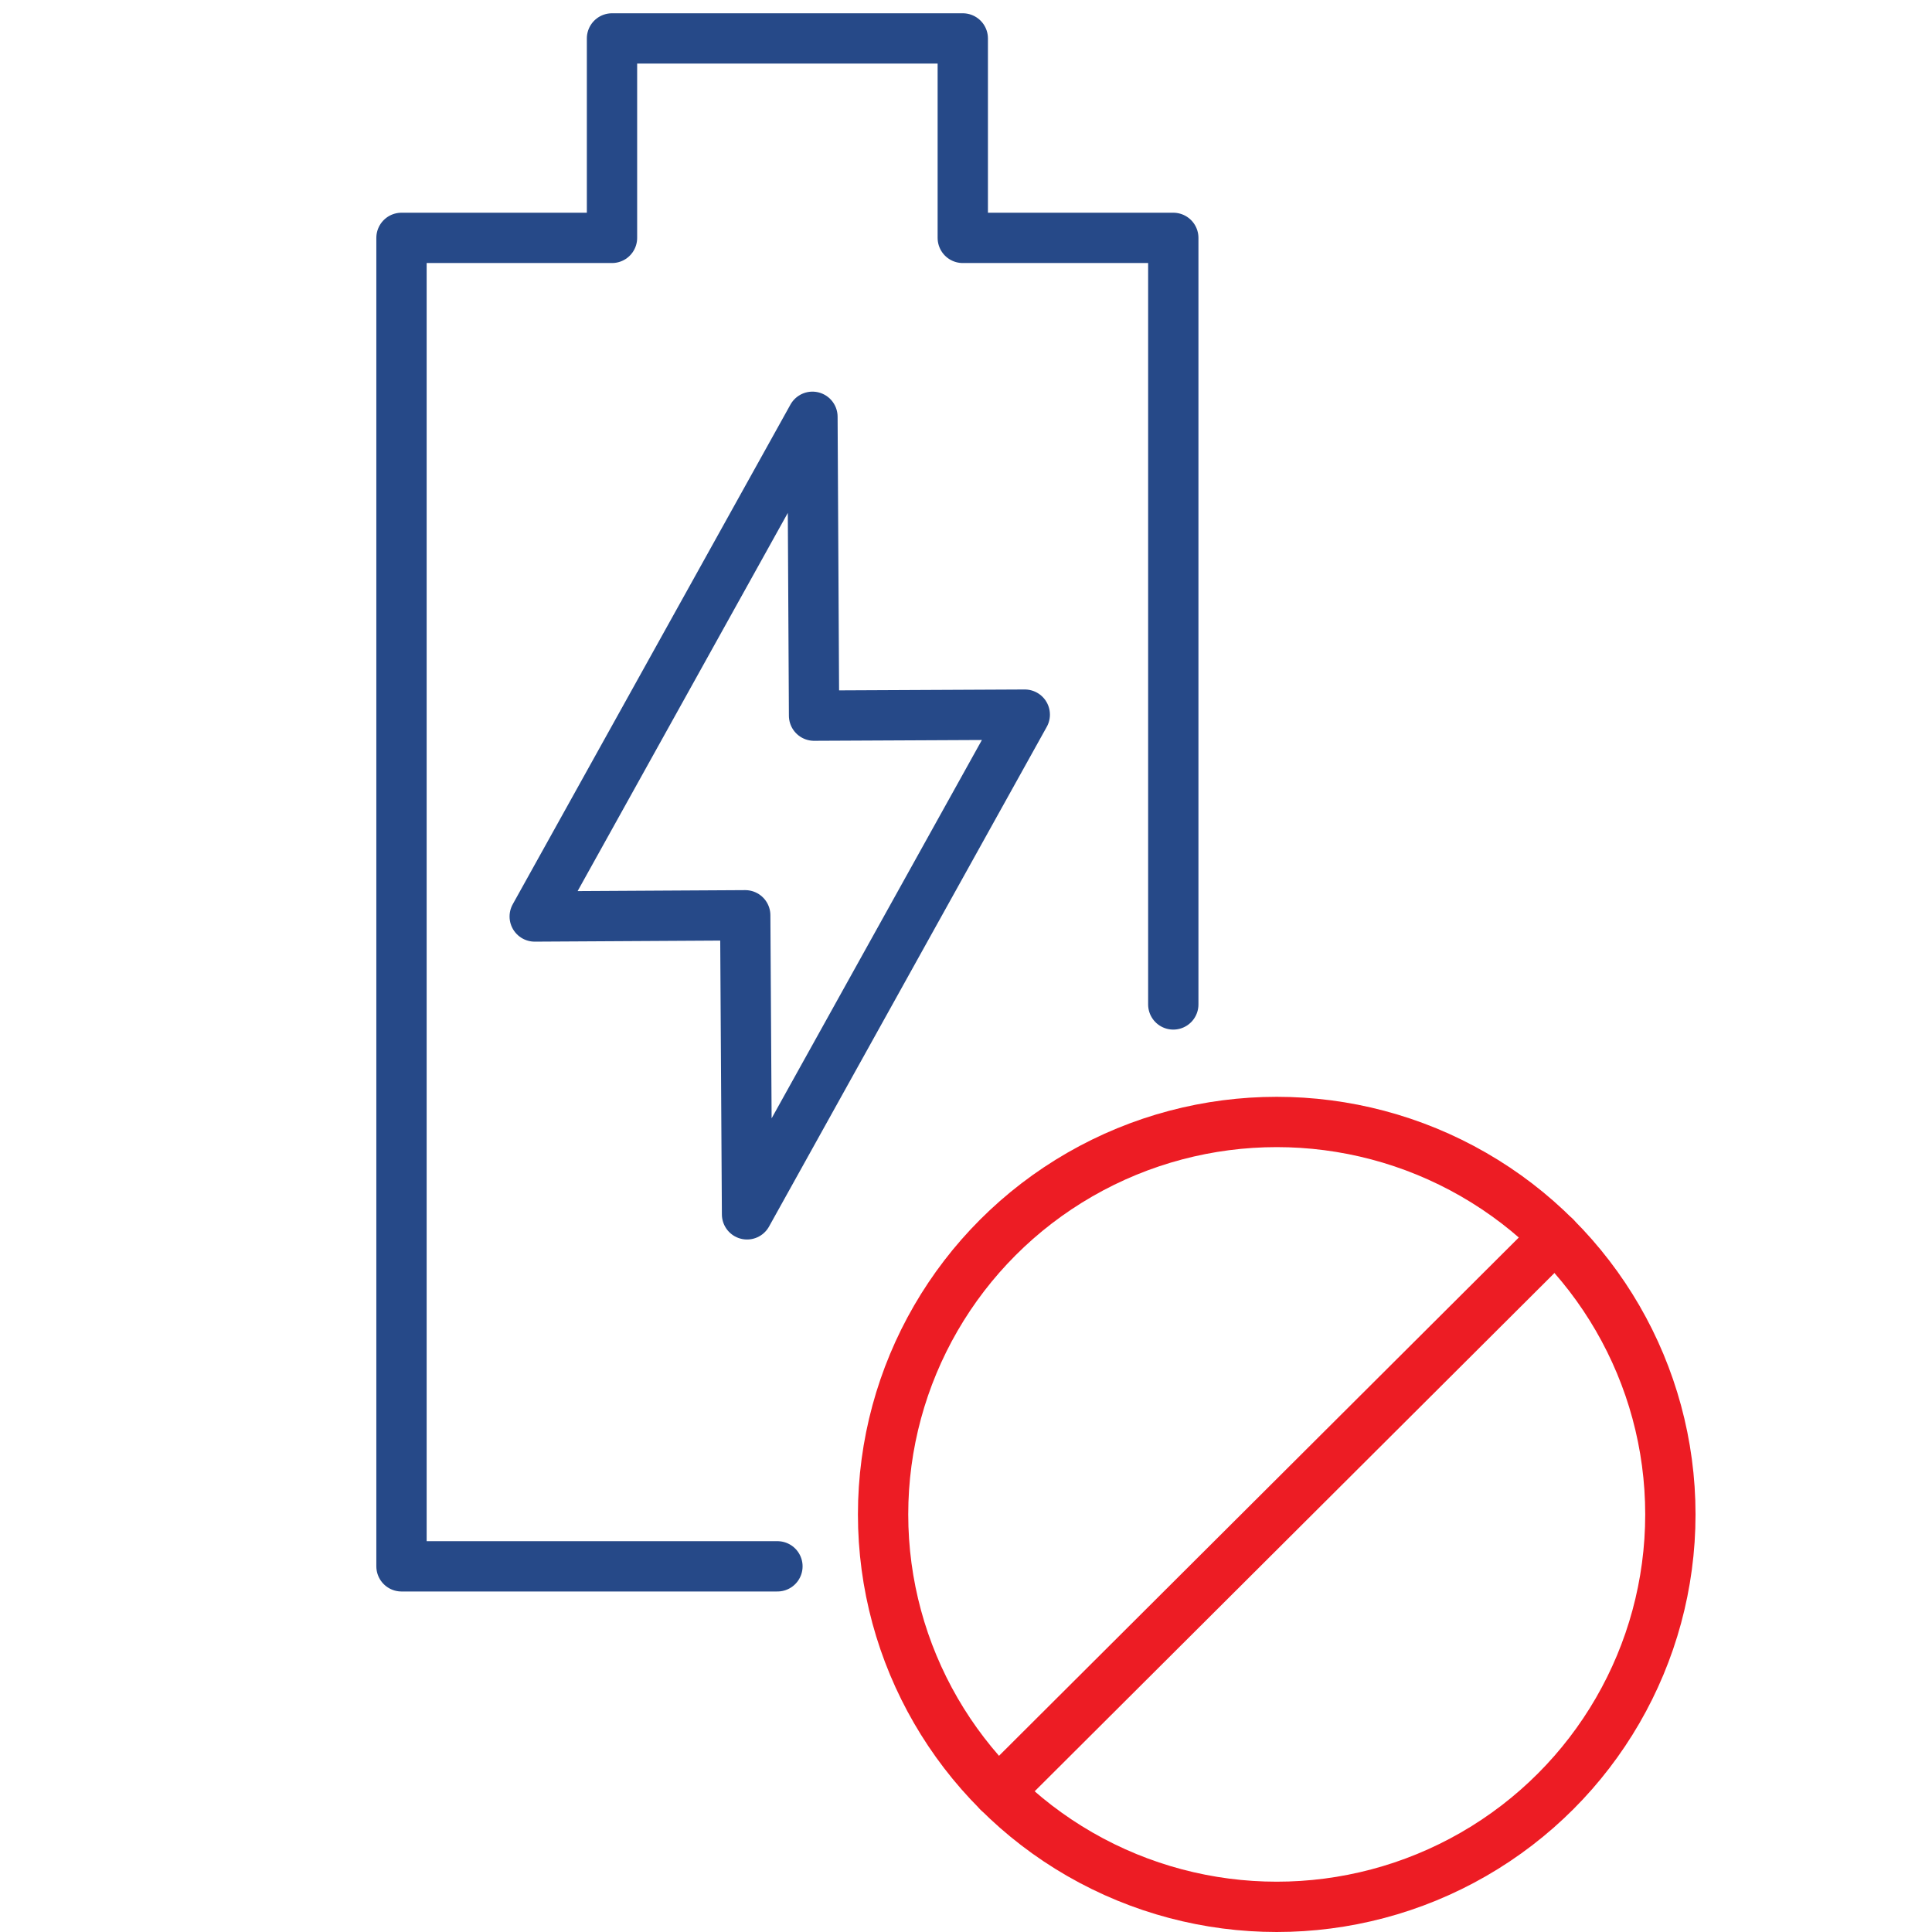
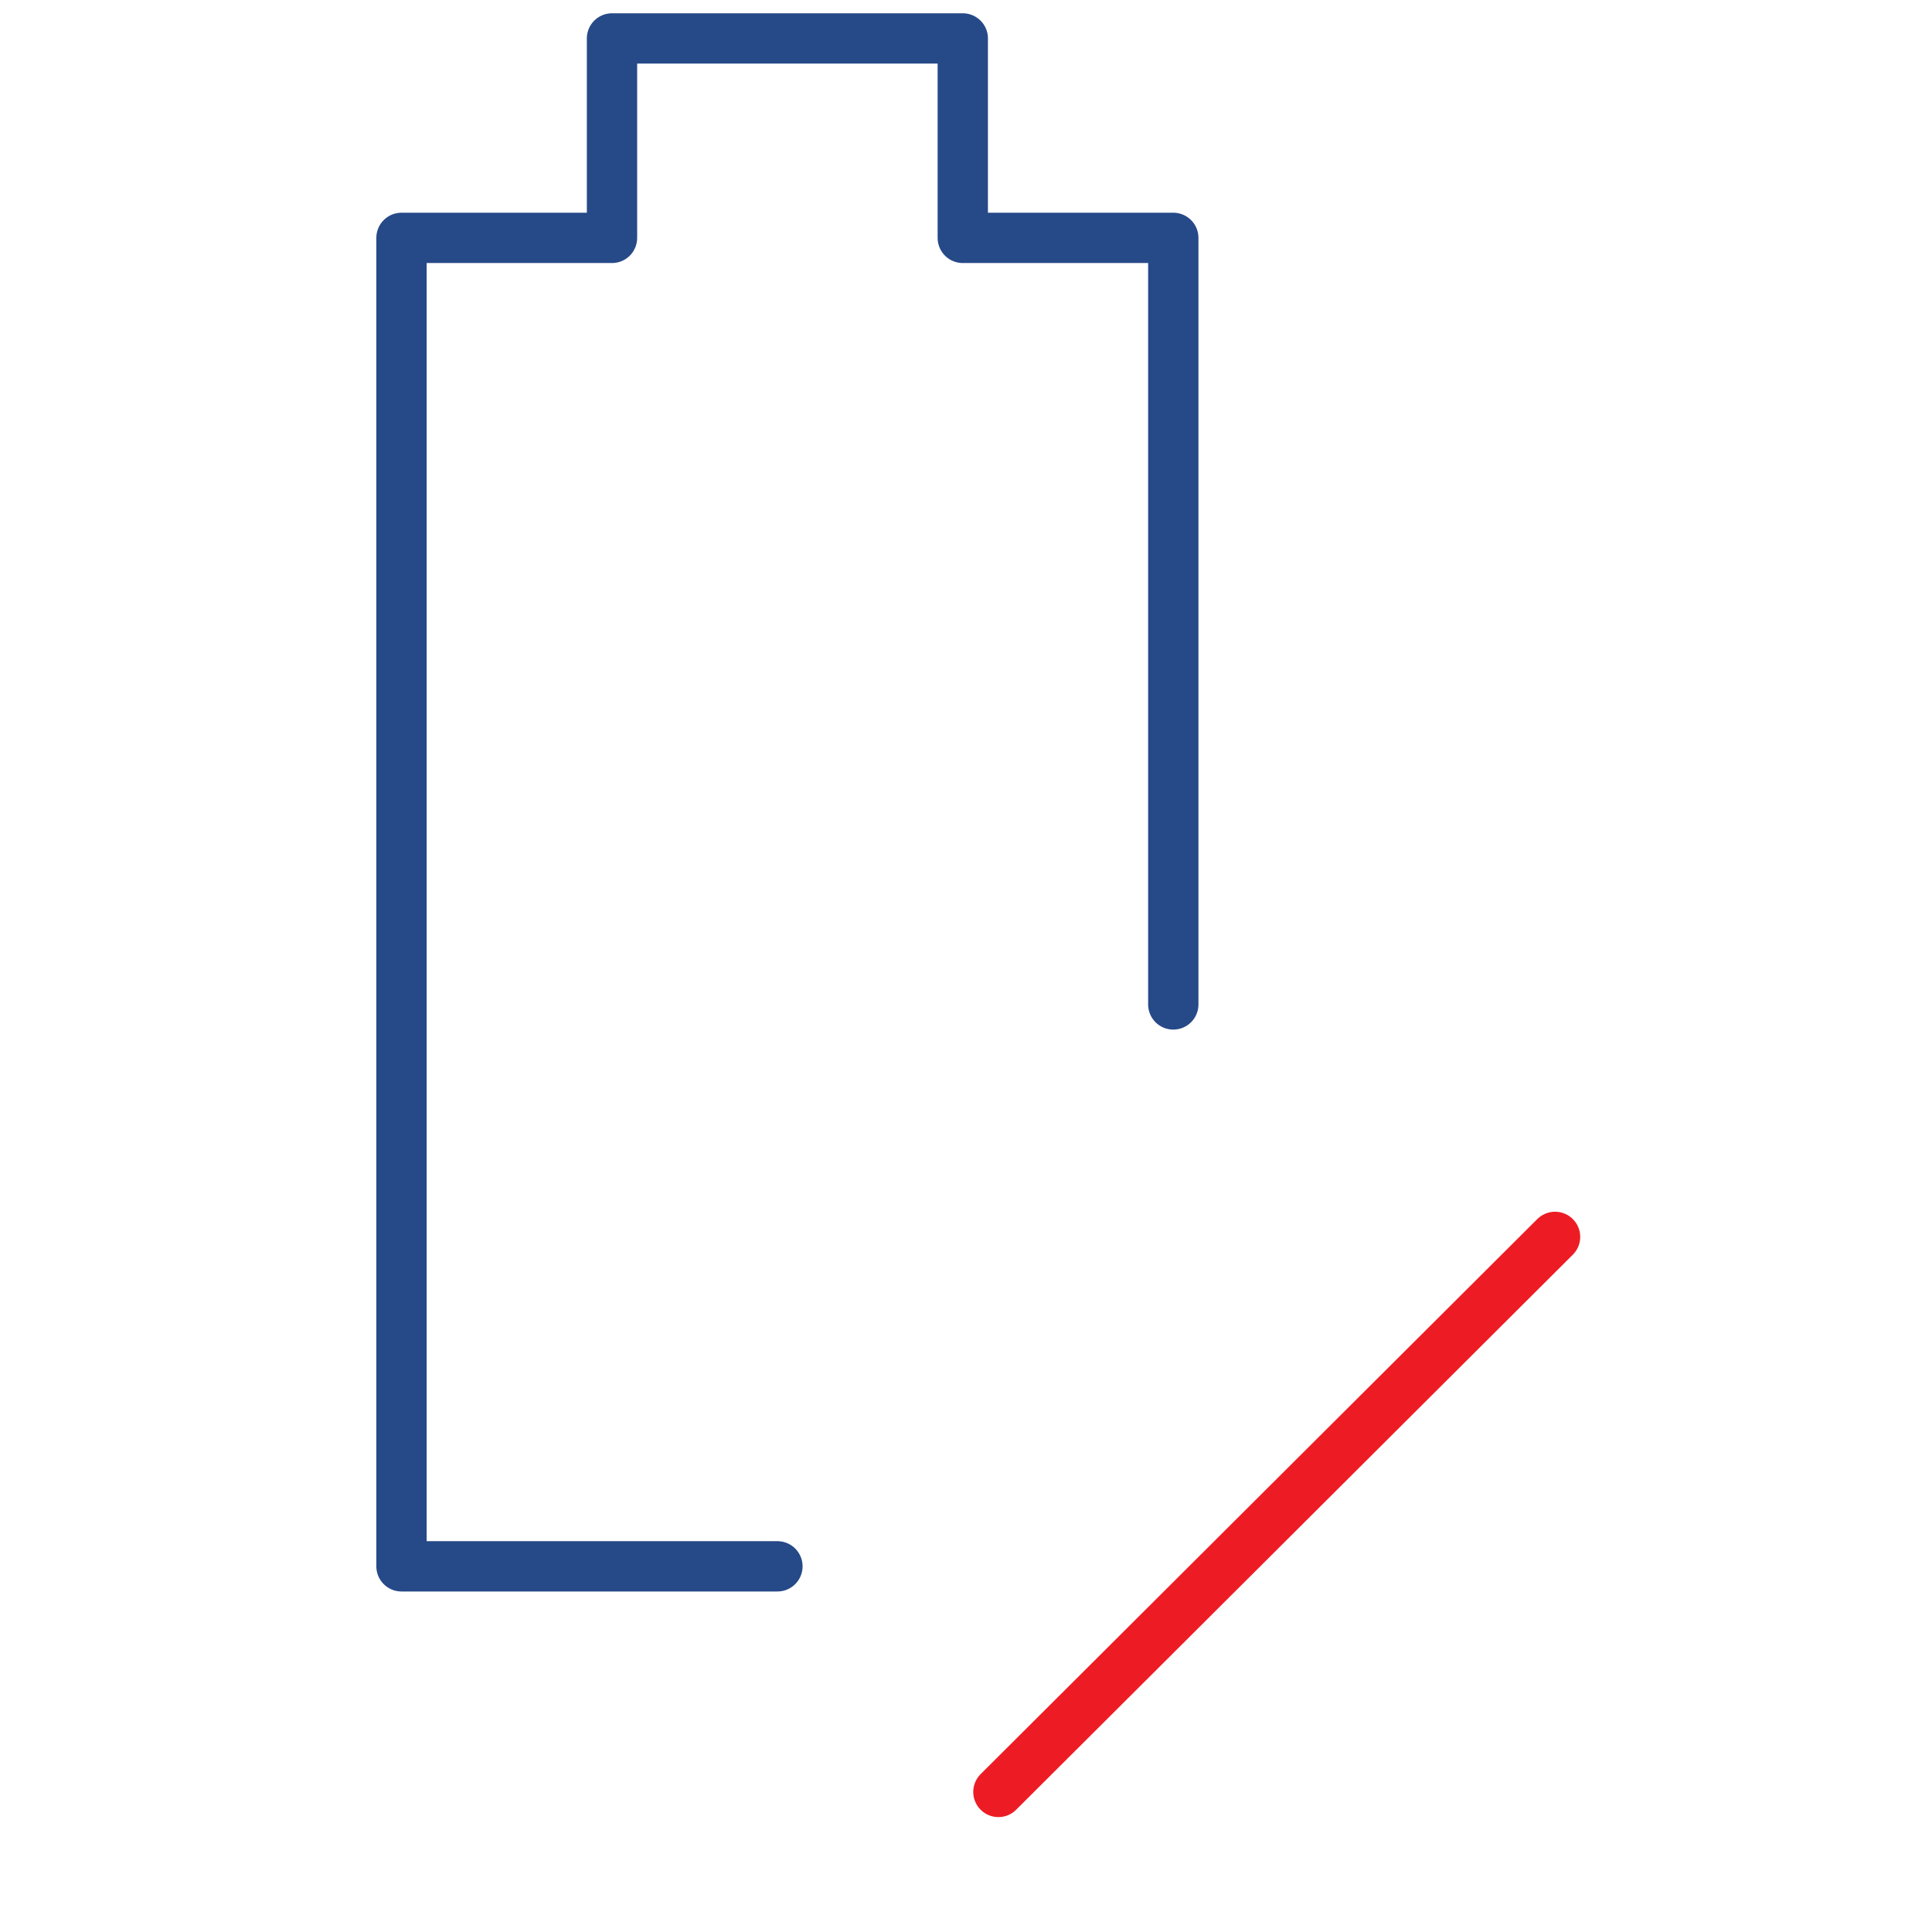
<svg xmlns="http://www.w3.org/2000/svg" viewBox="0 0 96 96">
  <defs>
    <style>.\33 858a5ce-a04f-46c6-8e2d-3391477a855c,.\39 a90f54d-f413-4f9f-a67c-43ae23fdbfc6{fill:none;stroke-linecap:round;stroke-linejoin:round;stroke-width:2.5px;}.\39 a90f54d-f413-4f9f-a67c-43ae23fdbfc6{stroke:#264988;}.\33 858a5ce-a04f-46c6-8e2d-3391477a855c{stroke:#ed1c24;}</style>
  </defs>
  <title>no-batteries</title>
  <g id="05e3c650-6b08-49d8-8f56-228ecc57f631" data-name="base">
    <polyline class="9a90f54d-f413-4f9f-a67c-43ae23fdbfc6" points="58.3 49.91 58.3 11.82 47.84 11.82 47.84 1.91 30.41 1.91 30.41 11.82 19.95 11.82 19.95 77.83 38.63 77.83" />
-     <polygon class="9a90f54d-f413-4f9f-a67c-43ae23fdbfc6" points="40.37 20.71 26.57 45.54 37.03 45.48 37.12 60.34 50.92 35.51 40.45 35.56 40.37 20.71" />
  </g>
  <g id="7a98cc90-db17-401b-acdd-4cffbe36c71c" data-name="prohibited">
-     <ellipse class="3858a5ce-a04f-46c6-8e2d-3391477a855c" cx="63.44" cy="75.25" rx="19.56" ry="19.5" />
    <line class="3858a5ce-a04f-46c6-8e2d-3391477a855c" x1="49.61" y1="89.04" x2="77.27" y2="61.46" />
  </g>
</svg>